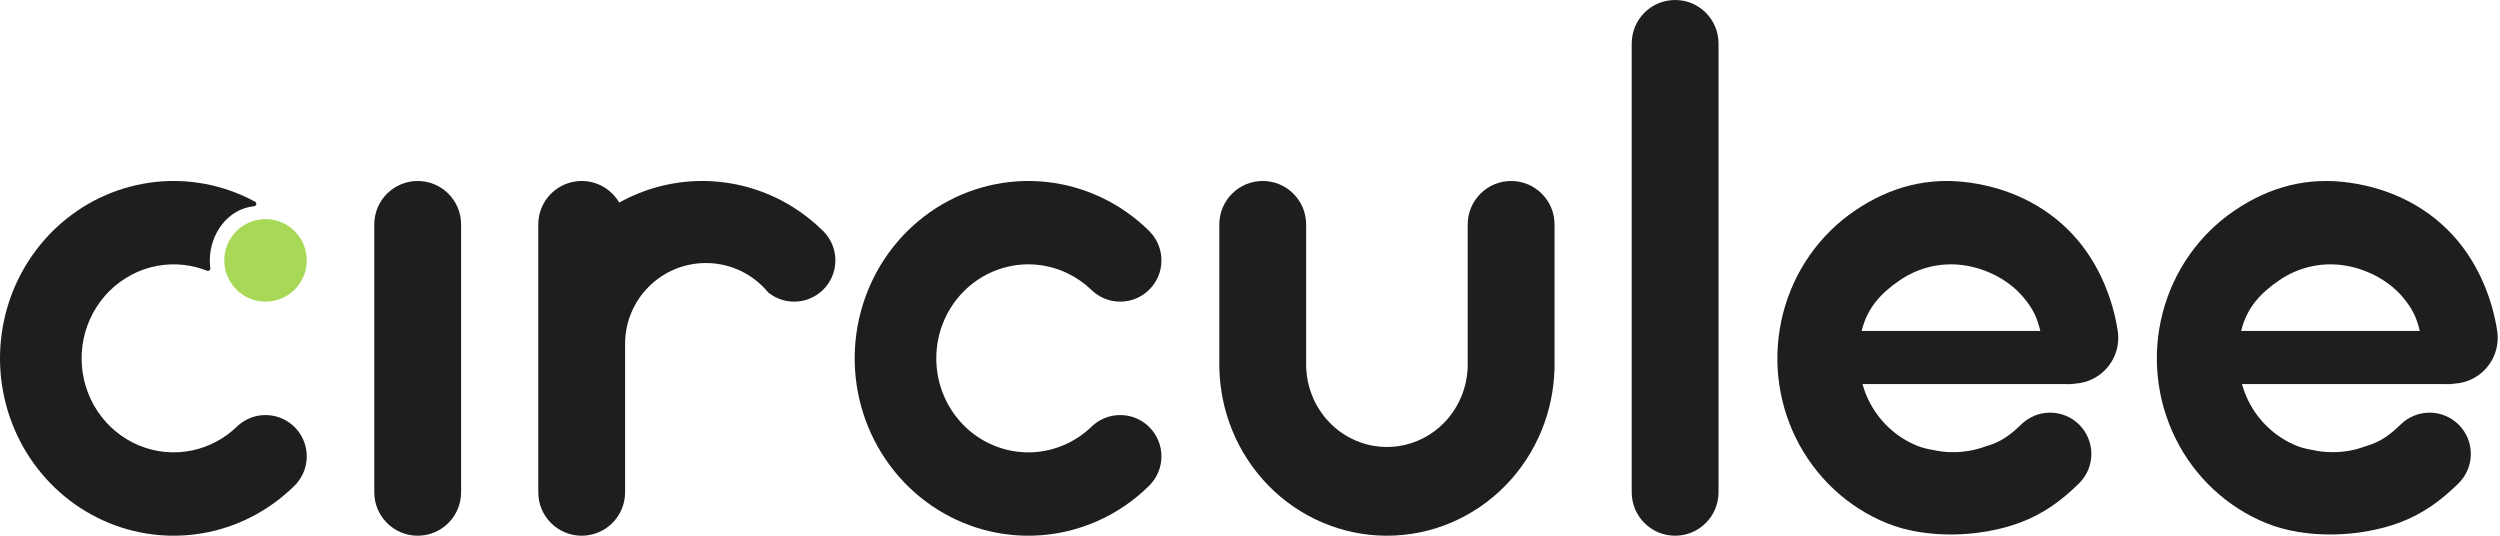
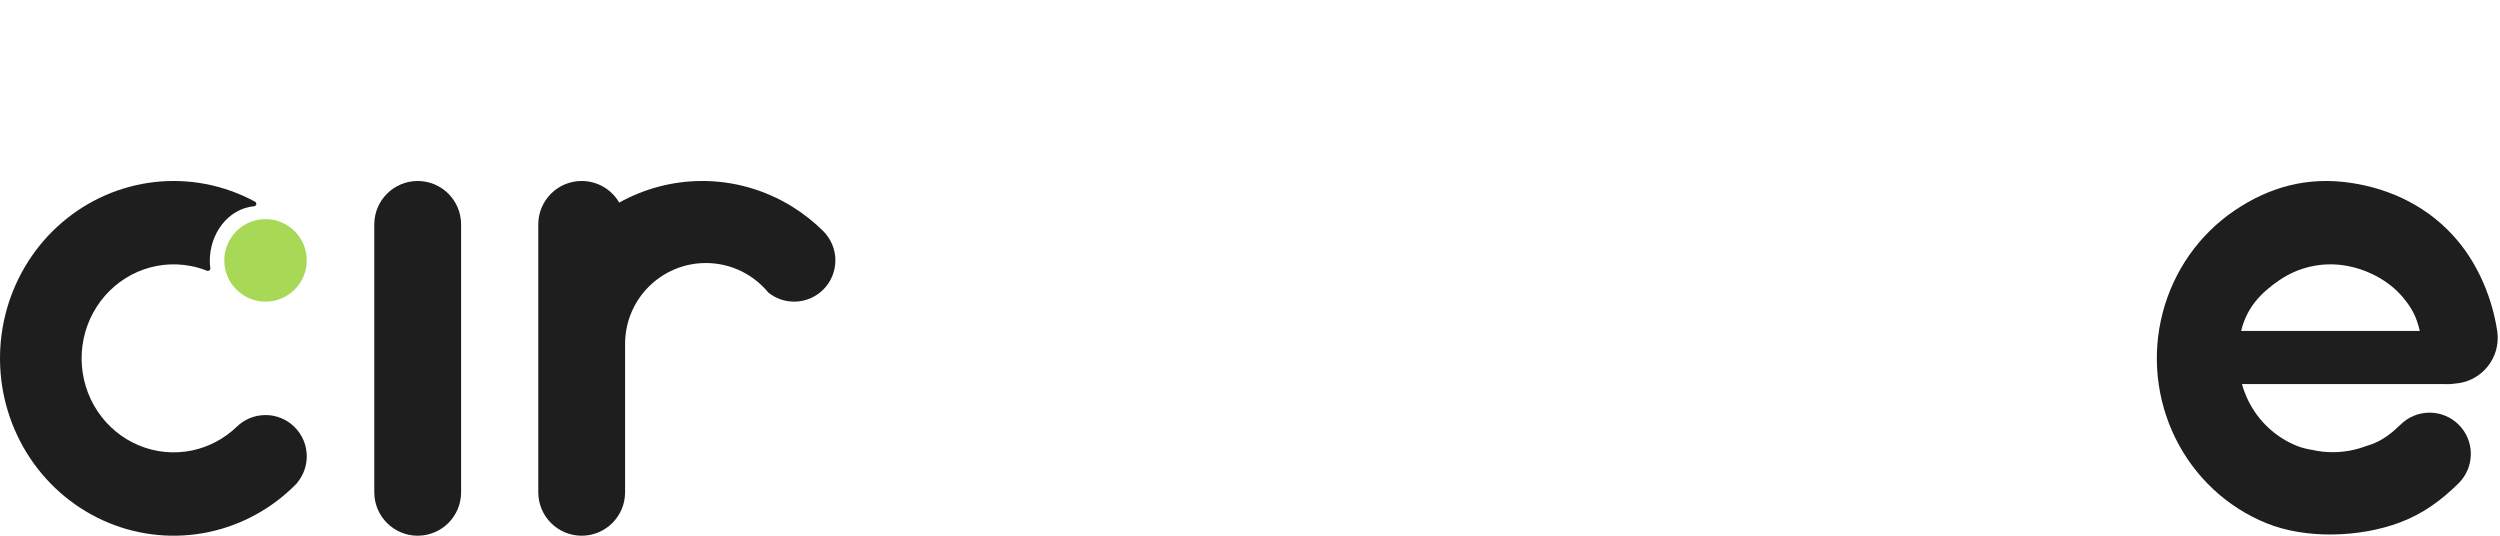
<svg xmlns="http://www.w3.org/2000/svg" width="406" height="87" viewBox="0 0 406 87" fill="none">
  <path d="M43.12 35.584C39.422 35.584 36.423 38.584 36.423 42.285C36.423 45.986 39.422 48.986 43.12 48.986C46.819 48.986 49.818 45.986 49.818 42.285C49.818 38.584 46.819 35.584 43.12 35.584Z" fill="#A8D956" />
-   <path d="M264.99 7.054C264.99 3.158 268.146 0 272.039 0C275.933 0 279.089 3.158 279.089 7.054V79.946C279.089 83.842 275.933 87 272.039 87C268.146 87 264.99 83.842 264.99 79.946V7.054Z" fill="#1E1E1E" />
  <path d="M60.784 36.446C60.784 32.55 63.94 29.392 67.834 29.392C71.727 29.392 74.883 32.55 74.883 36.446V79.946C74.883 83.842 71.727 87 67.834 87C63.94 87 60.784 83.842 60.784 79.946V36.446Z" fill="#1E1E1E" />
-   <path d="M205.067 29.392C201.174 29.392 198.018 32.55 198.018 36.446V59.568C198.018 59.7 198.021 59.832 198.028 59.963C198.122 63.349 198.82 66.691 200.09 69.824C201.457 73.199 203.462 76.267 205.99 78.85C208.518 81.434 211.518 83.484 214.821 84.882C218.123 86.28 221.663 87 225.237 87C228.812 87 232.351 86.28 235.654 84.882C238.956 83.484 241.957 81.434 244.484 78.85C247.012 76.267 249.017 73.199 250.385 69.824C251.654 66.691 252.352 63.349 252.446 59.963C252.453 59.832 252.457 59.7 252.457 59.568V36.446C252.457 32.55 249.3 29.392 245.407 29.392C241.514 29.392 238.357 32.55 238.357 36.446V59.304C238.341 61.021 238.003 62.721 237.359 64.308C236.7 65.936 235.733 67.414 234.515 68.66C233.297 69.905 231.85 70.893 230.258 71.567C228.666 72.241 226.96 72.588 225.237 72.588C223.514 72.588 221.808 72.241 220.216 71.567C218.624 70.893 217.178 69.905 215.959 68.66C214.741 67.414 213.774 65.936 213.115 64.308C212.472 62.721 212.133 61.021 212.117 59.304V36.446C212.117 32.55 208.961 29.392 205.067 29.392Z" fill="#1E1E1E" />
-   <path d="M177.202 47.041C177.197 47.036 177.192 47.032 177.188 47.027C176.048 45.942 174.741 45.038 173.309 44.357C170.284 42.918 166.875 42.554 163.624 43.324C160.374 44.094 157.469 45.953 155.372 48.604C153.275 51.256 152.108 54.548 152.056 57.956C152.003 61.364 153.069 64.692 155.083 67.41C157.097 70.128 159.943 72.079 163.169 72.952C166.394 73.826 169.813 73.572 172.881 72.23C174.489 71.527 175.952 70.546 177.212 69.342C178.422 68.145 180.085 67.405 181.921 67.405C185.62 67.405 188.618 70.406 188.618 74.107C188.618 75.945 187.878 77.611 186.68 78.822C186.649 78.855 186.616 78.888 186.581 78.922C184.135 81.334 181.265 83.29 178.096 84.676C172.308 87.207 165.858 87.686 159.772 86.038C153.686 84.39 148.316 80.709 144.516 75.581C140.716 70.453 138.705 64.174 138.804 57.743C138.903 51.313 141.105 45.102 145.061 40.098C149.017 35.095 154.498 31.588 160.632 30.136C166.765 28.684 173.198 29.37 178.905 32.085C181.808 33.466 184.438 35.331 186.697 37.585C186.748 37.635 186.794 37.685 186.836 37.733C187.942 38.929 188.618 40.528 188.618 42.285C188.618 45.986 185.62 48.986 181.921 48.986C180.08 48.986 178.413 48.243 177.202 47.041Z" fill="#1E1E1E" />
  <path d="M94.466 29.392C90.572 29.392 87.416 32.55 87.416 36.446V79.946C87.416 83.842 90.572 87 94.466 87C98.359 87 101.515 83.842 101.515 79.946V56.041L101.517 56.038C101.516 56.008 101.516 55.978 101.516 55.948C101.515 55.913 101.515 55.879 101.515 55.845C101.515 48.594 107.389 42.716 114.636 42.716C118.716 42.716 122.362 44.58 124.768 47.504C125.917 48.431 127.379 48.986 128.97 48.986C132.669 48.986 135.667 45.986 135.667 42.285C135.667 40.488 134.96 38.856 133.809 37.652C133.777 37.617 133.743 37.582 133.707 37.546C132.187 36.036 130.497 34.698 128.666 33.564C124.18 30.786 119.023 29.342 113.777 29.393C109.148 29.439 104.61 30.647 100.561 32.9C99.34 30.802 97.067 29.392 94.466 29.392Z" fill="#1E1E1E" />
-   <path fill-rule="evenodd" clip-rule="evenodd" d="M337.53 39.13C340.908 43.182 343.099 48.443 343.908 53.664C343.915 53.708 343.922 53.752 343.929 53.797L343.936 53.847C343.937 53.855 343.938 53.862 343.939 53.869C343.982 54.195 344.005 54.527 344.005 54.865C344.005 58.815 340.931 62.046 337.046 62.295C336.662 62.357 336.271 62.389 335.878 62.389C335.704 62.389 335.532 62.383 335.362 62.37H302.468C302.726 63.296 303.07 64.201 303.501 65.073C305.148 68.407 307.934 71.009 311.333 72.386C312.071 72.686 312.901 72.904 313.783 73.049C314.878 73.301 316.018 73.434 317.19 73.434C319.015 73.434 320.765 73.111 322.386 72.519C322.778 72.408 323.154 72.286 323.51 72.154C325.425 71.444 326.769 70.349 328.232 68.95C329.442 67.753 331.105 67.014 332.941 67.014C336.639 67.014 339.638 70.014 339.638 73.715C339.638 75.552 338.899 77.217 337.702 78.427C337.695 78.436 337.687 78.444 337.679 78.452C337.67 78.462 337.66 78.472 337.65 78.481C337.641 78.49 337.632 78.499 337.623 78.508C334.794 81.303 331.792 83.486 328.032 84.879C321.547 87.284 312.858 87.569 306.446 84.97C300.033 82.372 294.775 77.462 291.668 71.171C288.56 64.879 287.819 57.642 289.583 50.83C291.347 44.017 295.495 38.102 301.242 34.203C306.988 30.304 313.152 28.692 319.983 29.672C326.815 30.652 333.058 33.765 337.53 39.13ZM302.335 53.748C302.355 53.668 302.375 53.588 302.396 53.508C303.331 49.897 305.529 47.546 308.575 45.48C311.62 43.413 315.302 42.559 318.923 43.078C322.544 43.598 326.244 45.455 328.615 48.299C330.128 50.114 330.8 51.468 331.352 53.748H302.335Z" fill="#1E1E1E" />
  <path fill-rule="evenodd" clip-rule="evenodd" d="M405.534 53.664C404.725 48.443 402.534 43.182 399.156 39.13C394.684 33.765 388.441 30.652 381.609 29.672C374.778 28.692 368.614 30.304 362.868 34.203C357.121 38.102 352.973 44.017 351.209 50.83C349.444 57.642 350.186 64.879 353.294 71.171C356.401 77.462 361.659 82.372 368.071 84.97C374.484 87.569 383.173 87.284 389.658 84.879C393.418 83.486 396.42 81.303 399.249 78.508C399.258 78.499 399.267 78.49 399.276 78.481L399.298 78.459C399.308 78.448 399.318 78.438 399.328 78.427C400.525 77.217 401.264 75.552 401.264 73.715C401.264 70.014 398.265 67.014 394.567 67.014C392.731 67.014 391.067 67.753 389.858 68.95C388.395 70.349 387.05 71.444 385.136 72.154C384.817 72.272 384.481 72.383 384.132 72.484C382.485 73.099 380.703 73.434 378.843 73.434C377.695 73.434 376.577 73.307 375.502 73.064C374.585 72.919 373.723 72.696 372.959 72.386C369.56 71.009 366.773 68.407 365.126 65.073C364.696 64.201 364.352 63.296 364.094 62.37H396.988C397.158 62.383 397.33 62.389 397.504 62.389C397.897 62.389 398.288 62.357 398.672 62.295C402.557 62.046 405.631 58.815 405.631 54.865C405.631 54.527 405.608 54.195 405.565 53.869L405.564 53.86C405.563 53.856 405.563 53.852 405.562 53.847L405.555 53.797C405.548 53.752 405.541 53.708 405.534 53.664ZM364.021 53.508C364.001 53.588 363.981 53.668 363.961 53.748H392.978C392.426 51.468 391.754 50.114 390.24 48.299C387.87 45.455 384.17 43.598 380.549 43.078C376.928 42.559 373.246 43.413 370.201 45.48C367.155 47.546 364.957 49.897 364.021 53.508Z" fill="#1E1E1E" />
  <path d="M41.491 32.805C41.478 32.791 41.457 32.775 41.425 32.757C38.912 31.394 36.198 30.419 33.37 29.88C27.895 28.837 22.241 29.473 17.12 31.708C11.999 33.943 7.64 37.677 4.594 42.438C1.547 47.2 -0.051 52.777 0.001 58.465C0.053 64.153 1.753 69.698 4.886 74.401C8.019 79.104 12.445 82.754 17.606 84.891C22.767 87.027 28.432 87.555 33.886 86.408C39.341 85.261 44.341 82.489 48.255 78.443L48.24 78.428C49.224 77.261 49.818 75.753 49.818 74.107C49.818 70.406 46.819 67.405 43.12 67.405C41.285 67.405 39.621 68.144 38.412 69.341C36.404 71.261 33.914 72.58 31.213 73.148C28.322 73.756 25.32 73.477 22.585 72.344C19.849 71.212 17.503 69.277 15.843 66.785C14.182 64.292 13.282 61.353 13.254 58.338C13.226 55.324 14.073 52.368 15.688 49.844C17.303 47.321 19.613 45.342 22.327 44.157C25.041 42.973 28.038 42.636 30.939 43.189C31.86 43.364 32.758 43.627 33.623 43.971C33.645 43.98 33.663 43.985 33.678 43.987C33.707 43.994 33.737 43.998 33.768 43.998C33.984 43.998 34.16 43.822 34.16 43.606C34.16 43.594 34.159 43.583 34.158 43.571C34.158 43.565 34.157 43.559 34.156 43.552C34.102 43.151 34.073 42.741 34.073 42.324C34.073 37.968 37.011 33.899 41.266 33.494C41.469 33.479 41.628 33.309 41.628 33.103C41.628 32.984 41.575 32.877 41.491 32.805Z" fill="#1E1E1E" />
</svg>